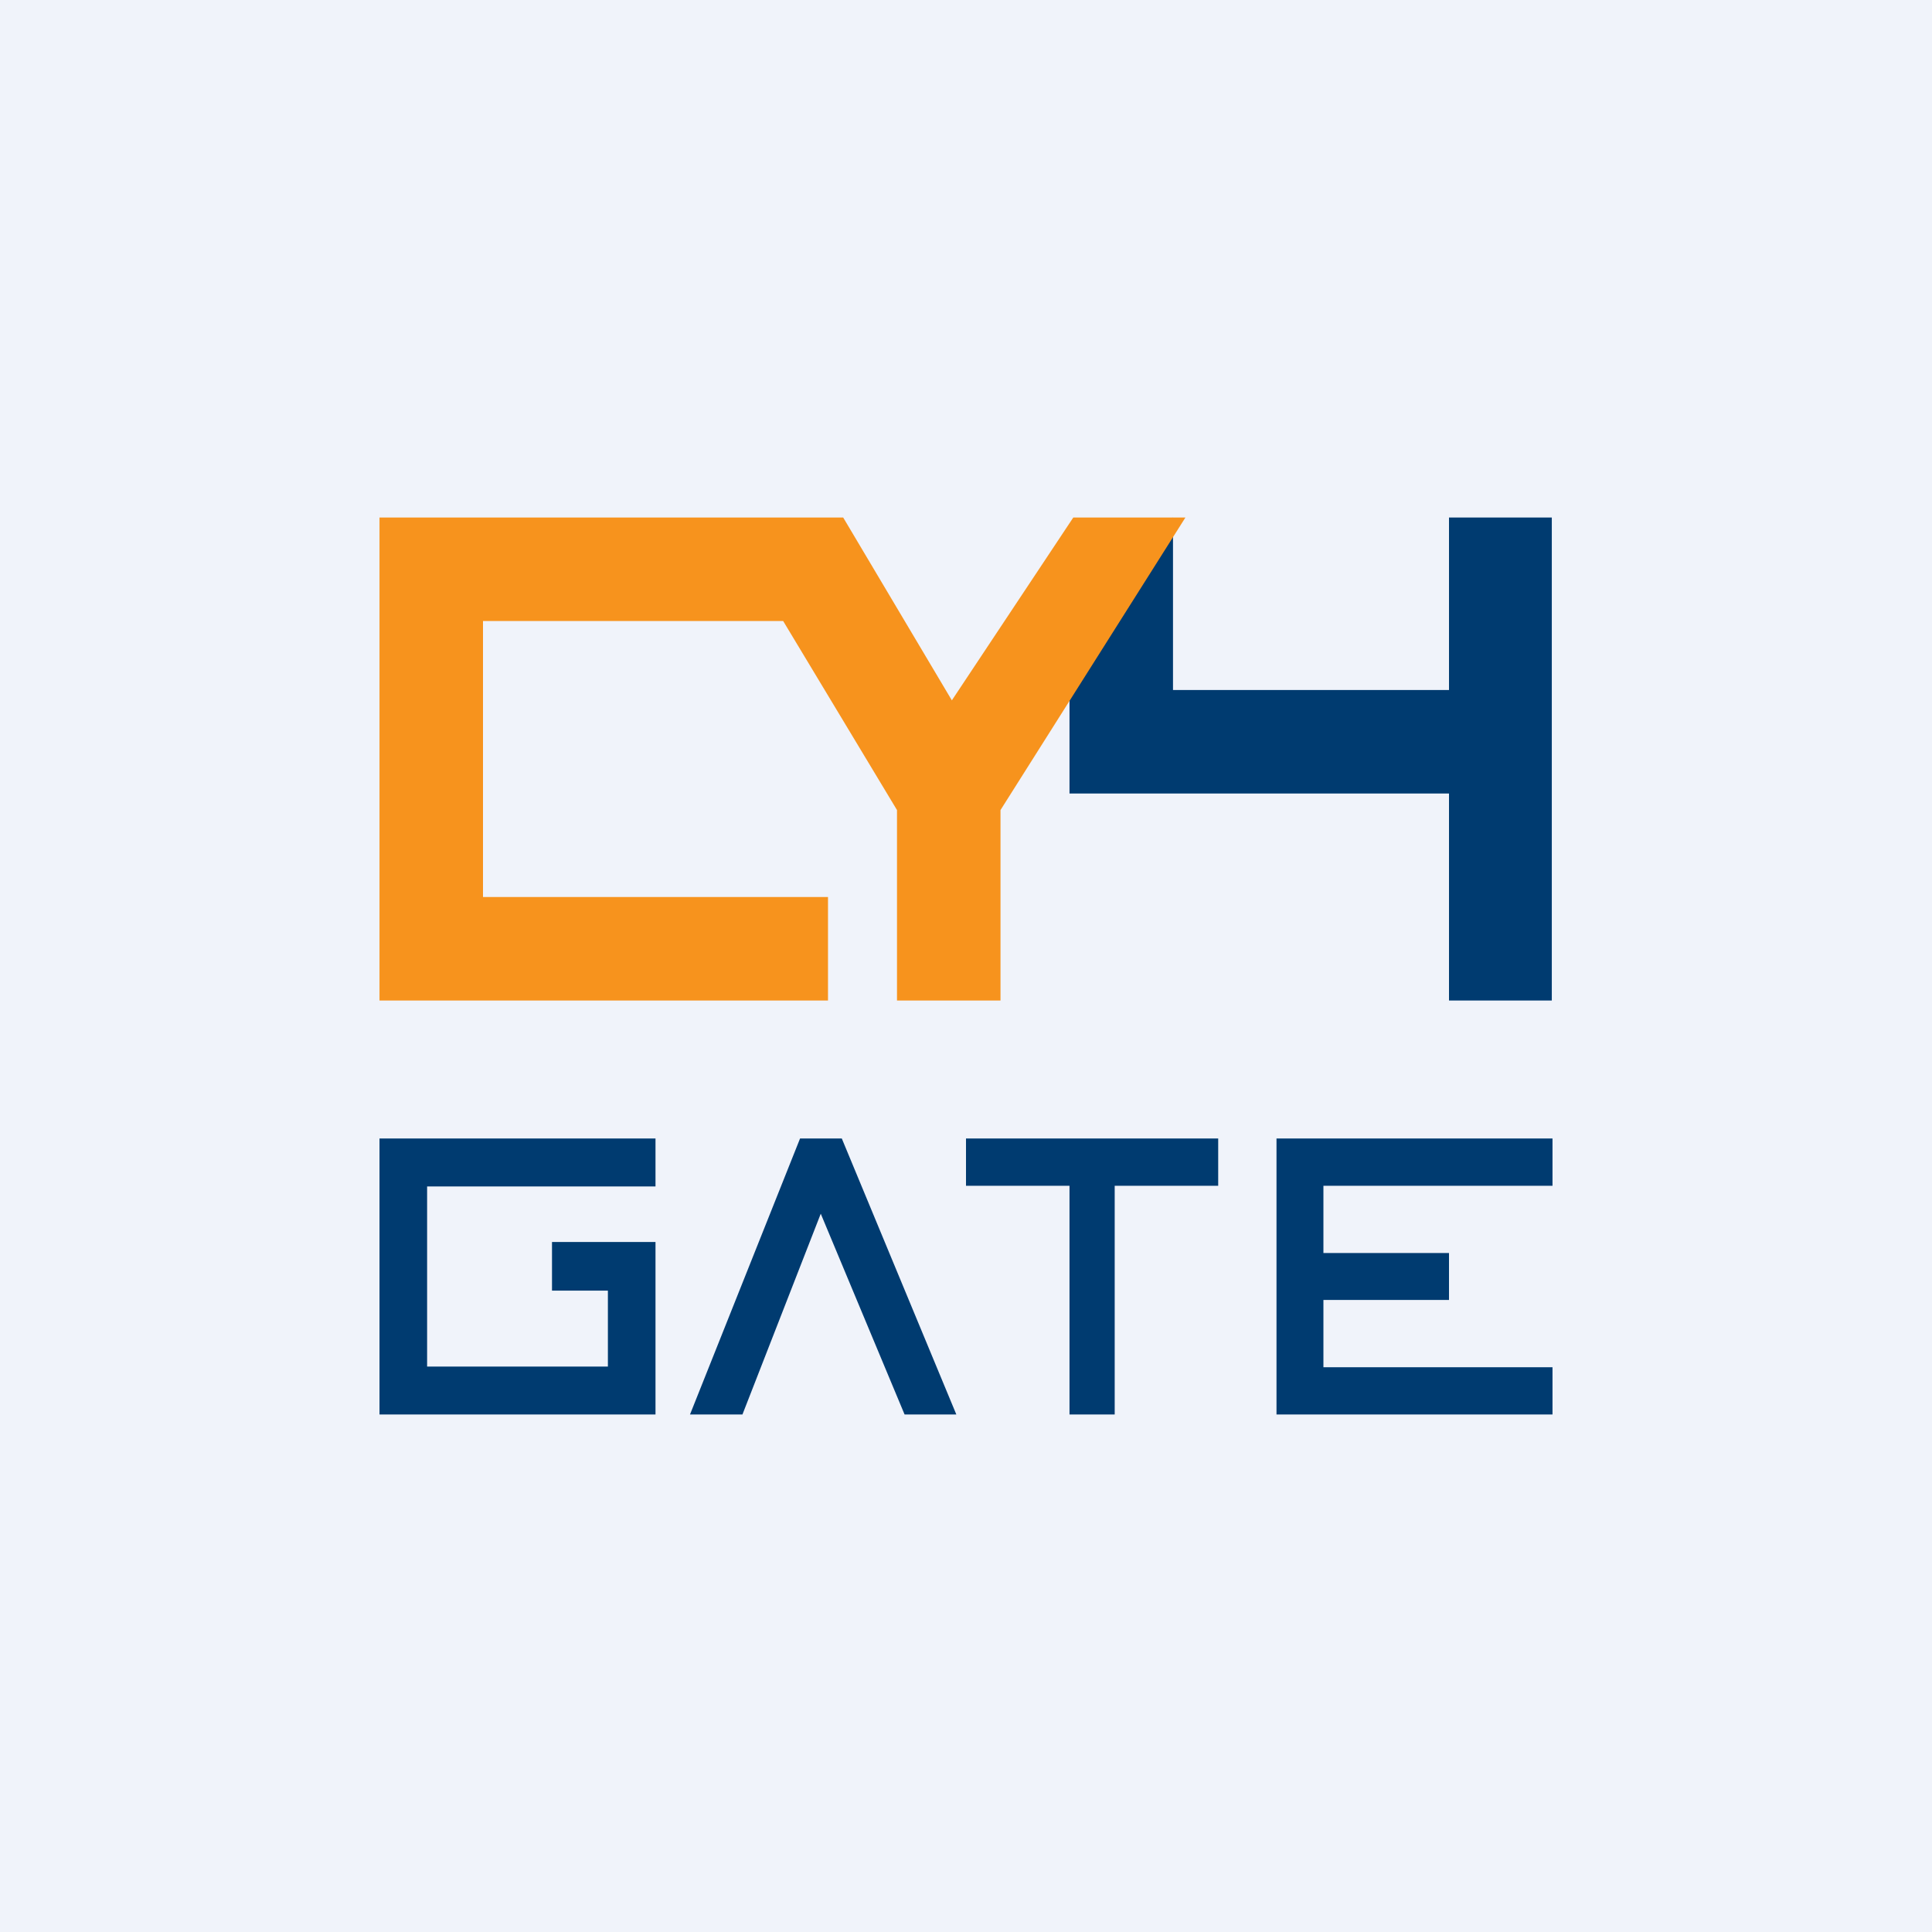
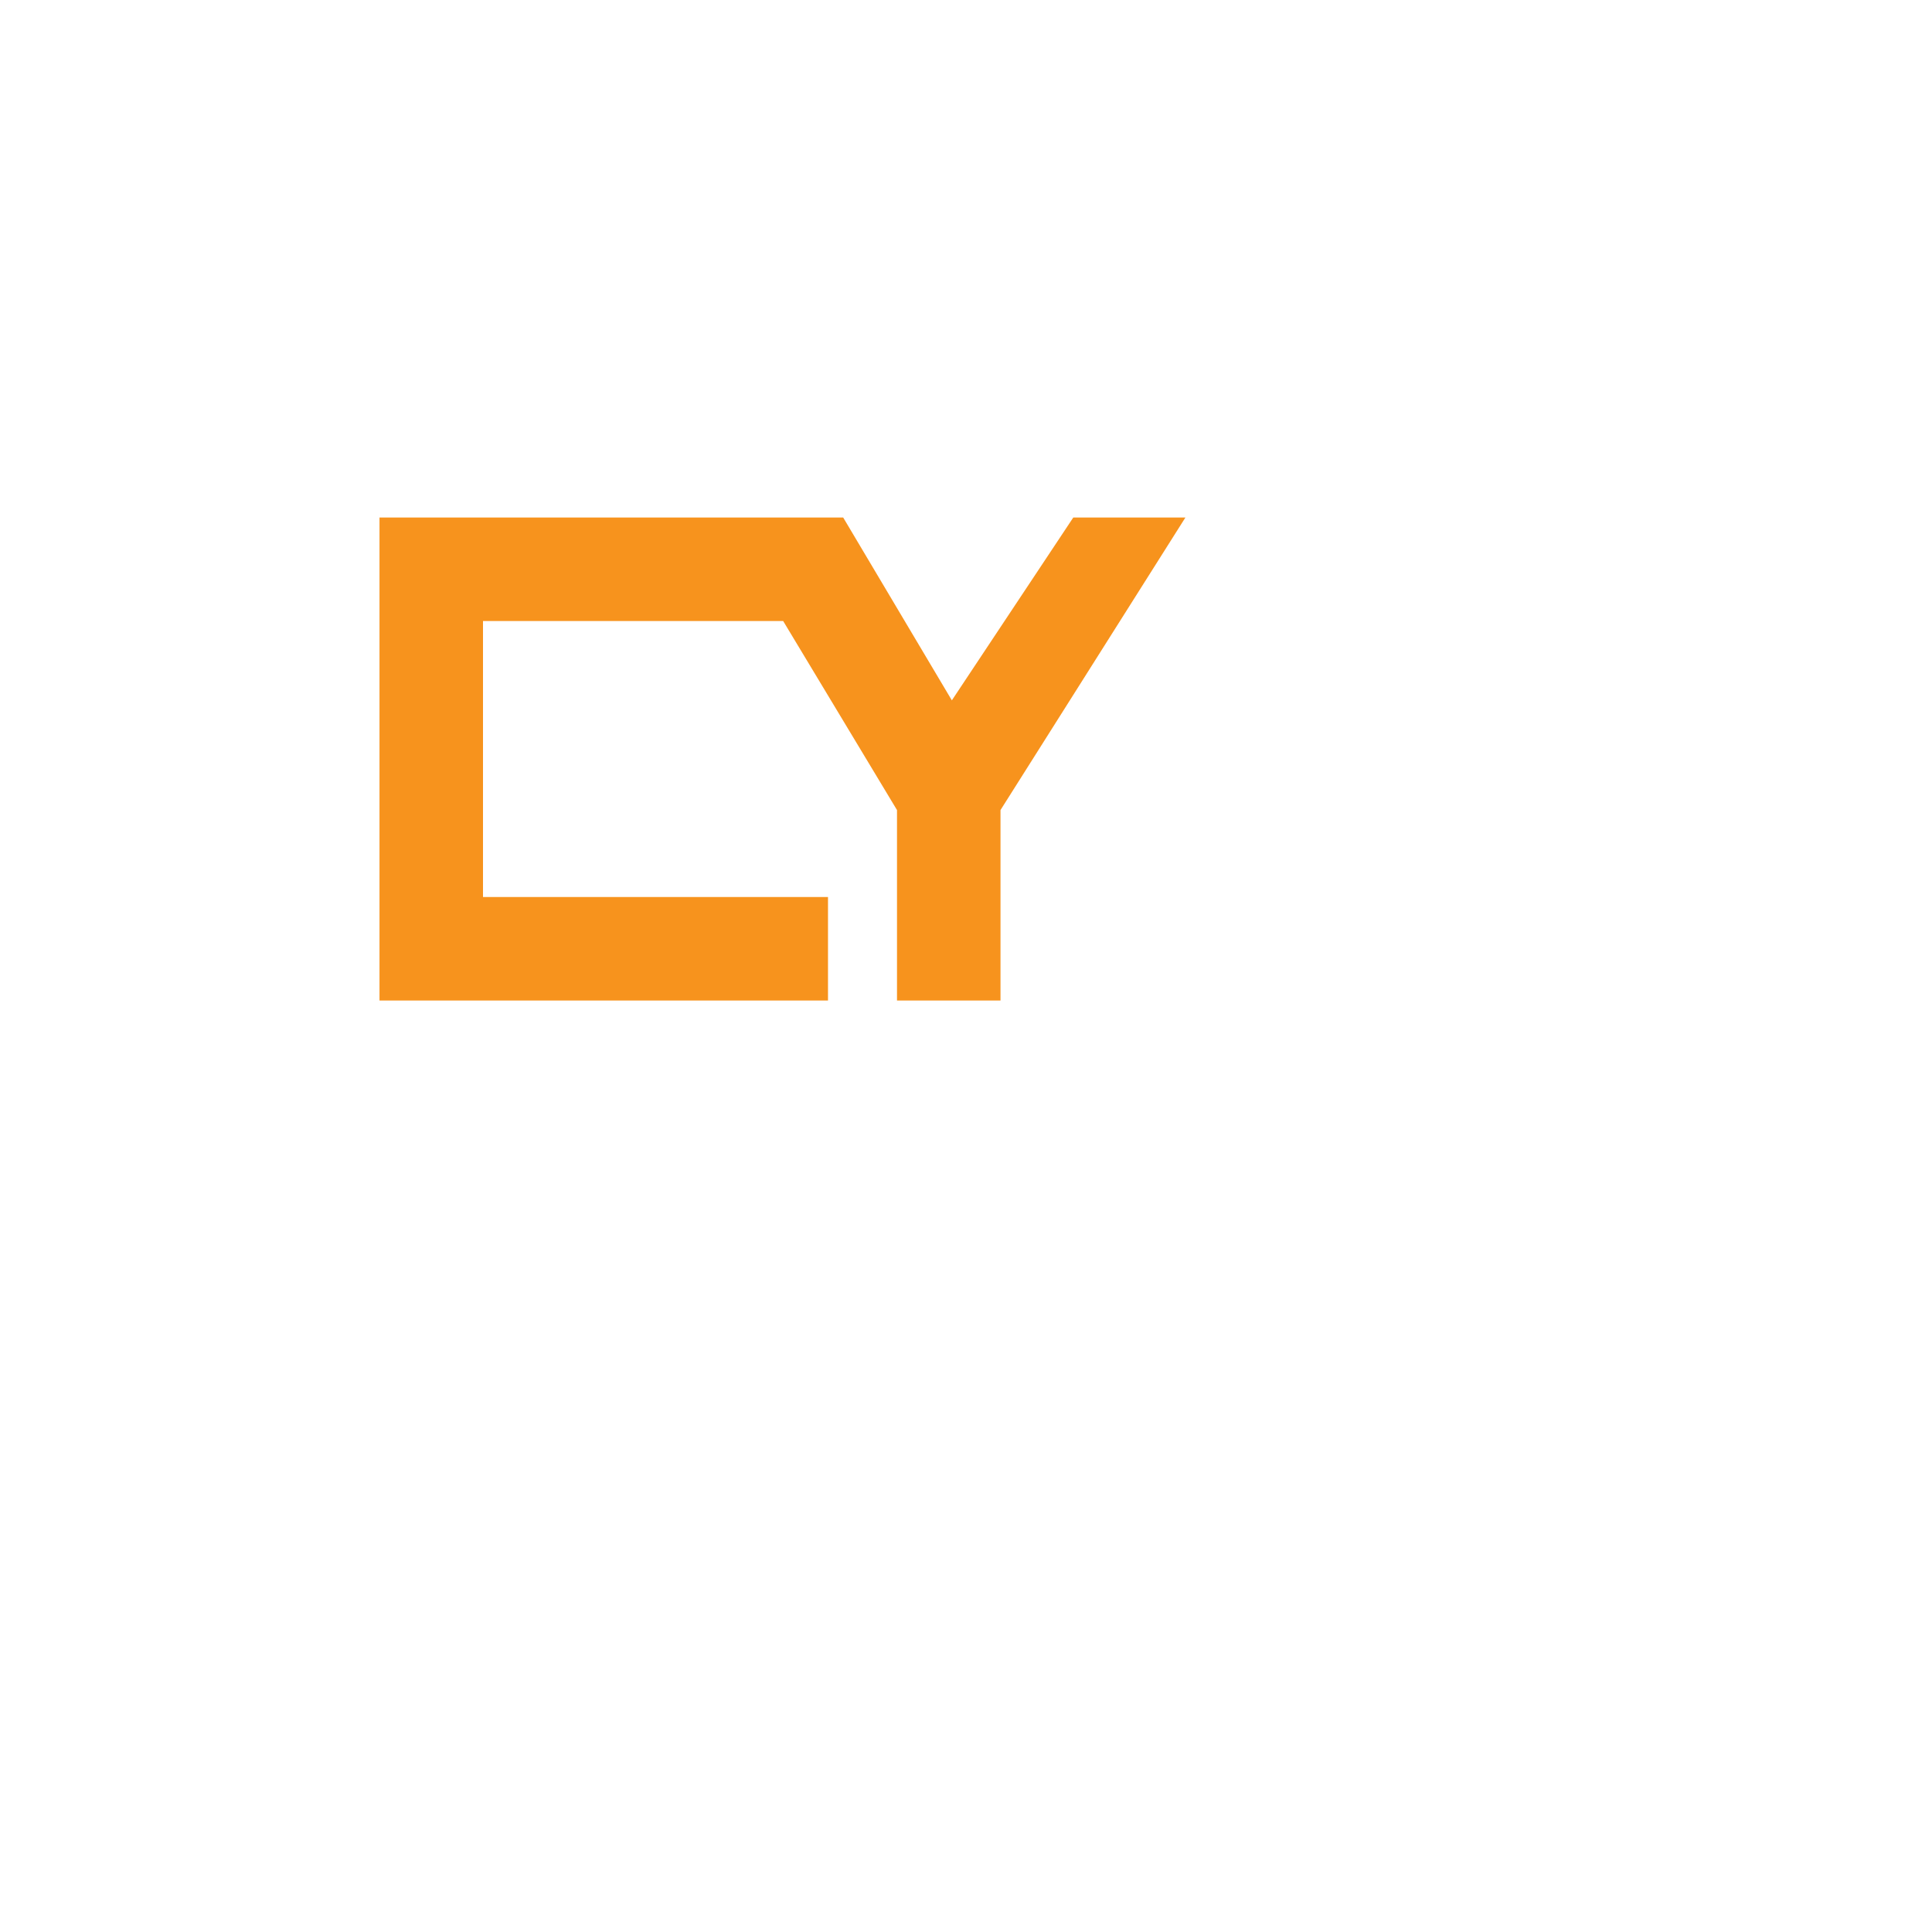
<svg xmlns="http://www.w3.org/2000/svg" width="56" height="56" viewBox="0 0 56 56">
-   <path fill="#F0F3FA" d="M0 0h56v56H0z" />
-   <path d="M44.98 29V15H42v5h-8v-5l-3 3.59V23h11v6h2.98Z" fill="#003B70" />
  <path d="M11 29h13v-3H14v-8h8.7l3.3 5.48V29h3v-5.52L34.36 15h-3.25l-3.52 5.3-3.15-5.3H11v14Z" fill="#F7931D" />
-   <path d="M19 33v1.39h-6.62v5.22h5.24v-2.2H16V36h3v5h-8v-8h8ZM24.4 33l3.32 8h-1.5l-2.43-5.82L21.52 41H20l3.19-8h1.2ZM35.31 33v1.37h-3V41H31v-6.63h-3V33h7.31ZM45 33v1.37h-6.64v1.95H42v1.36h-3.64v1.95H45V41h-8v-8h8Z" fill="#003B70" />
</svg>